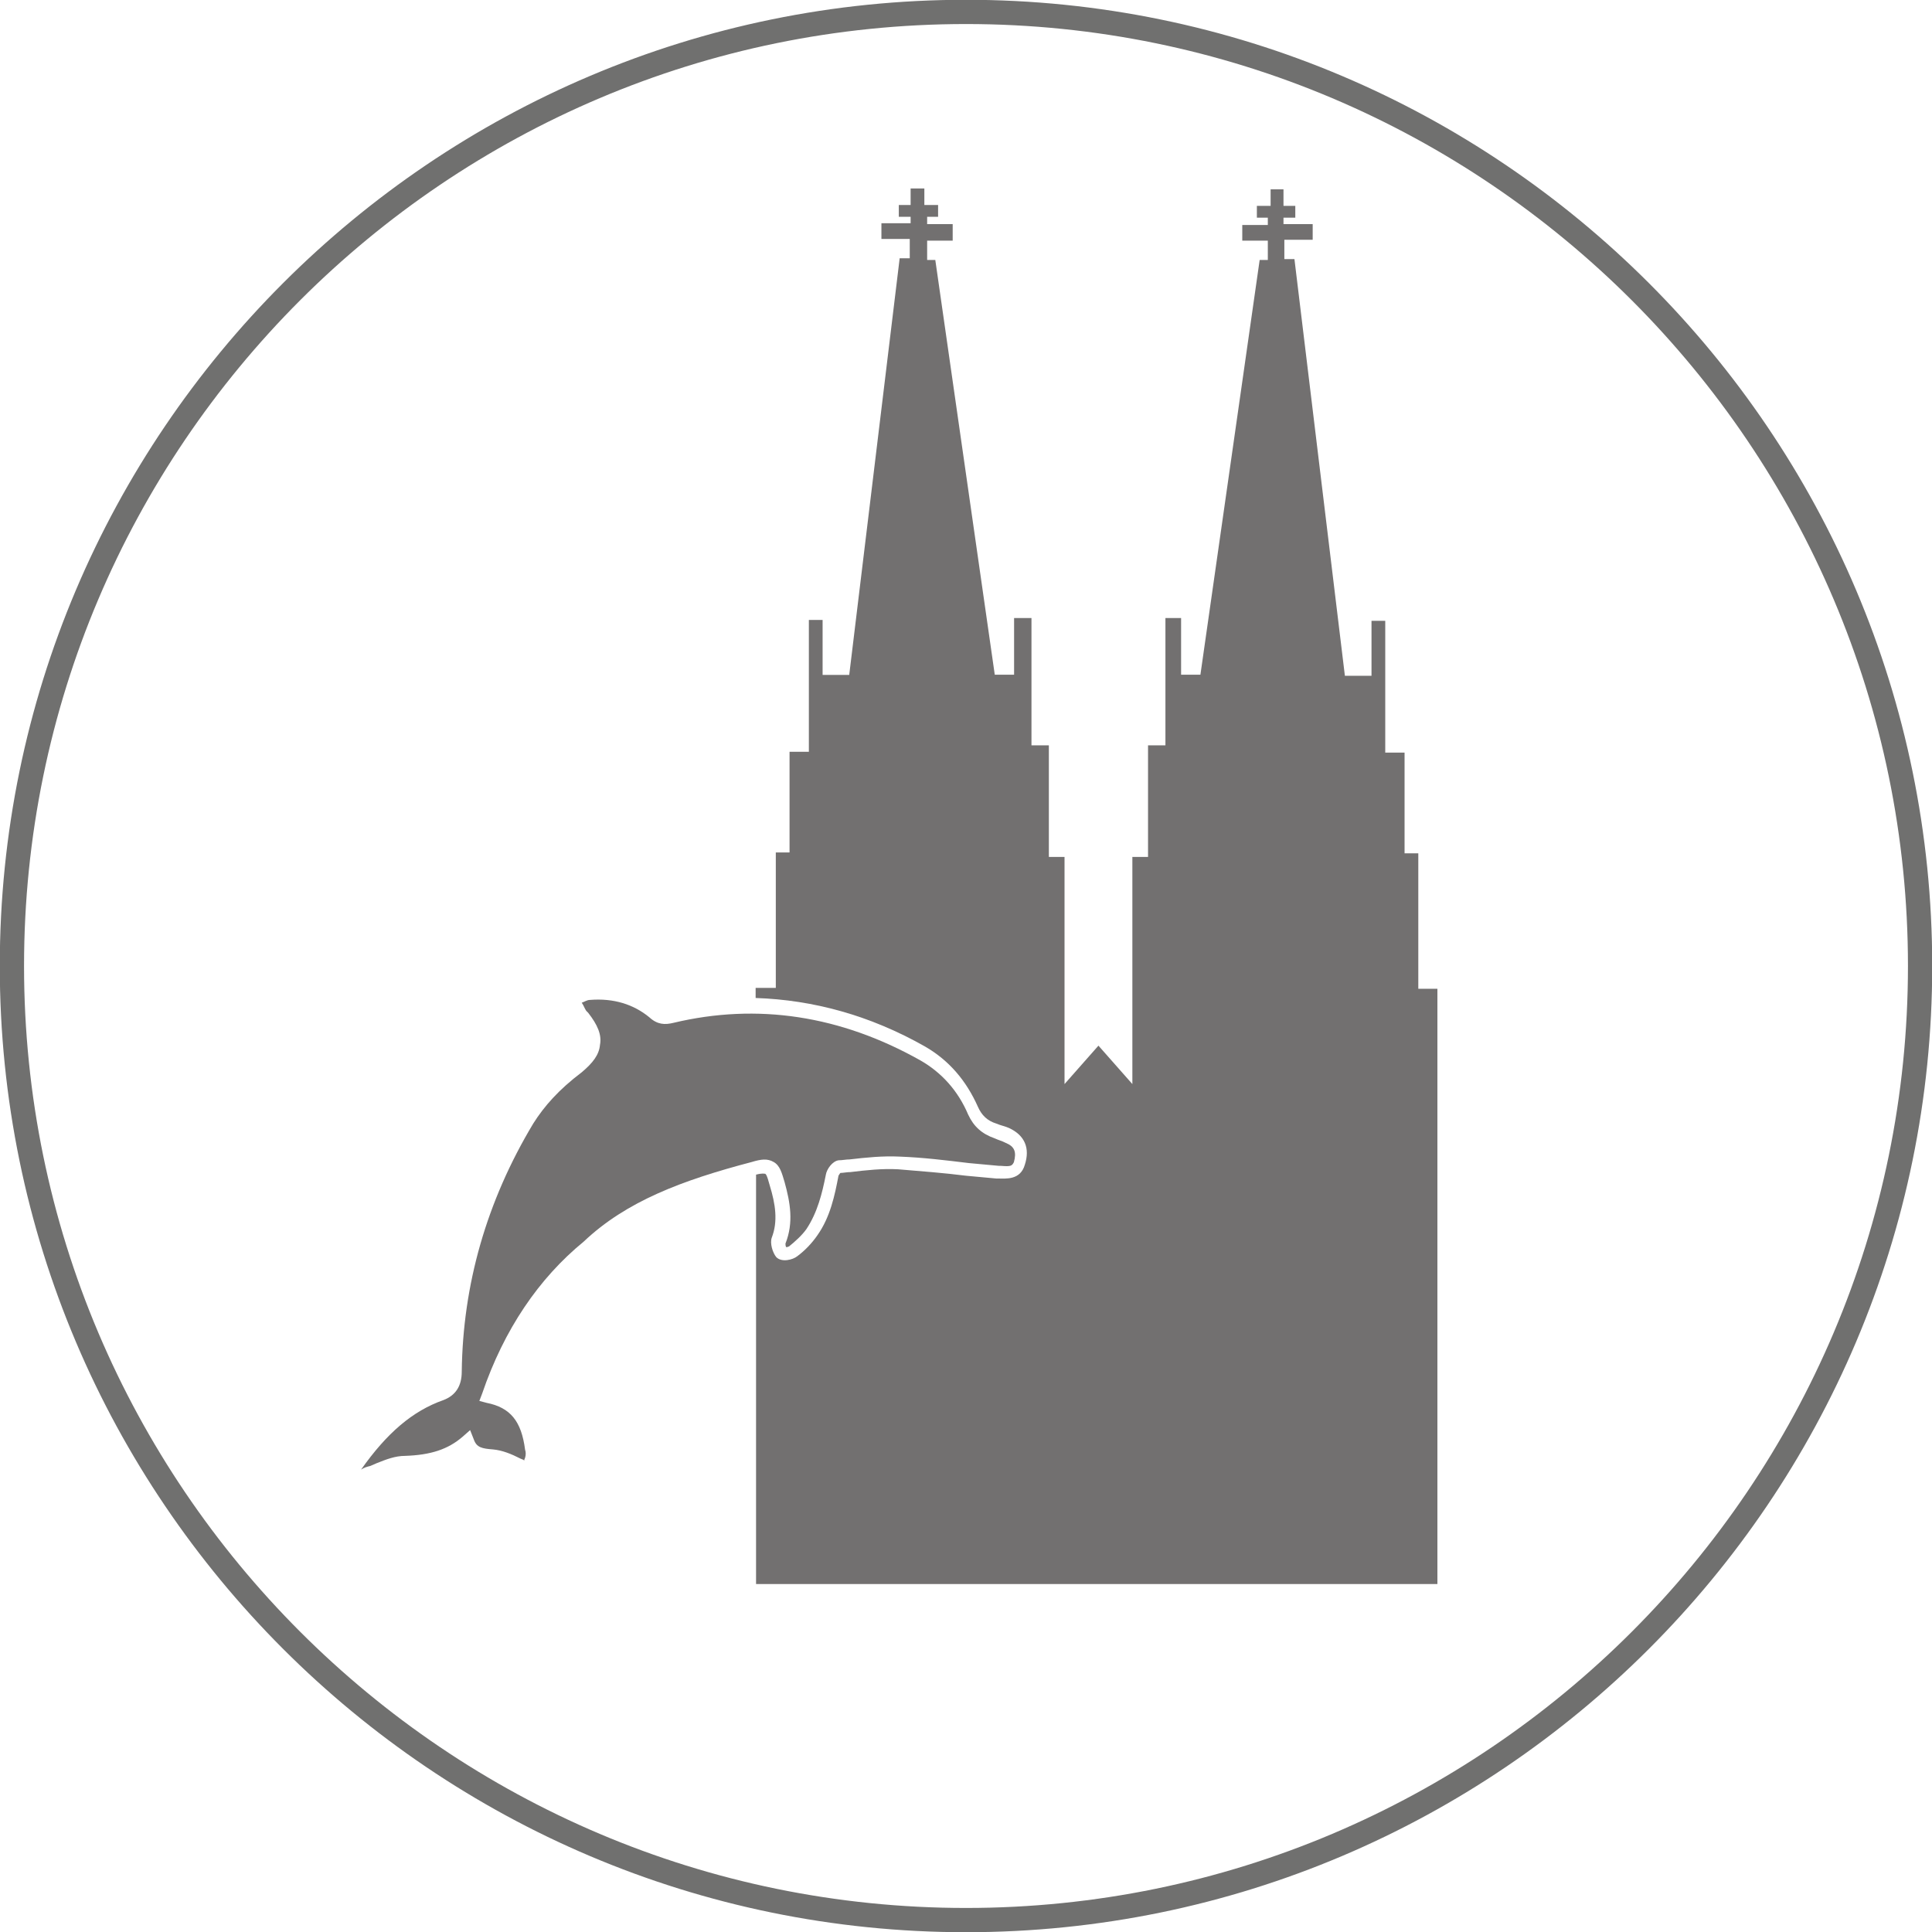
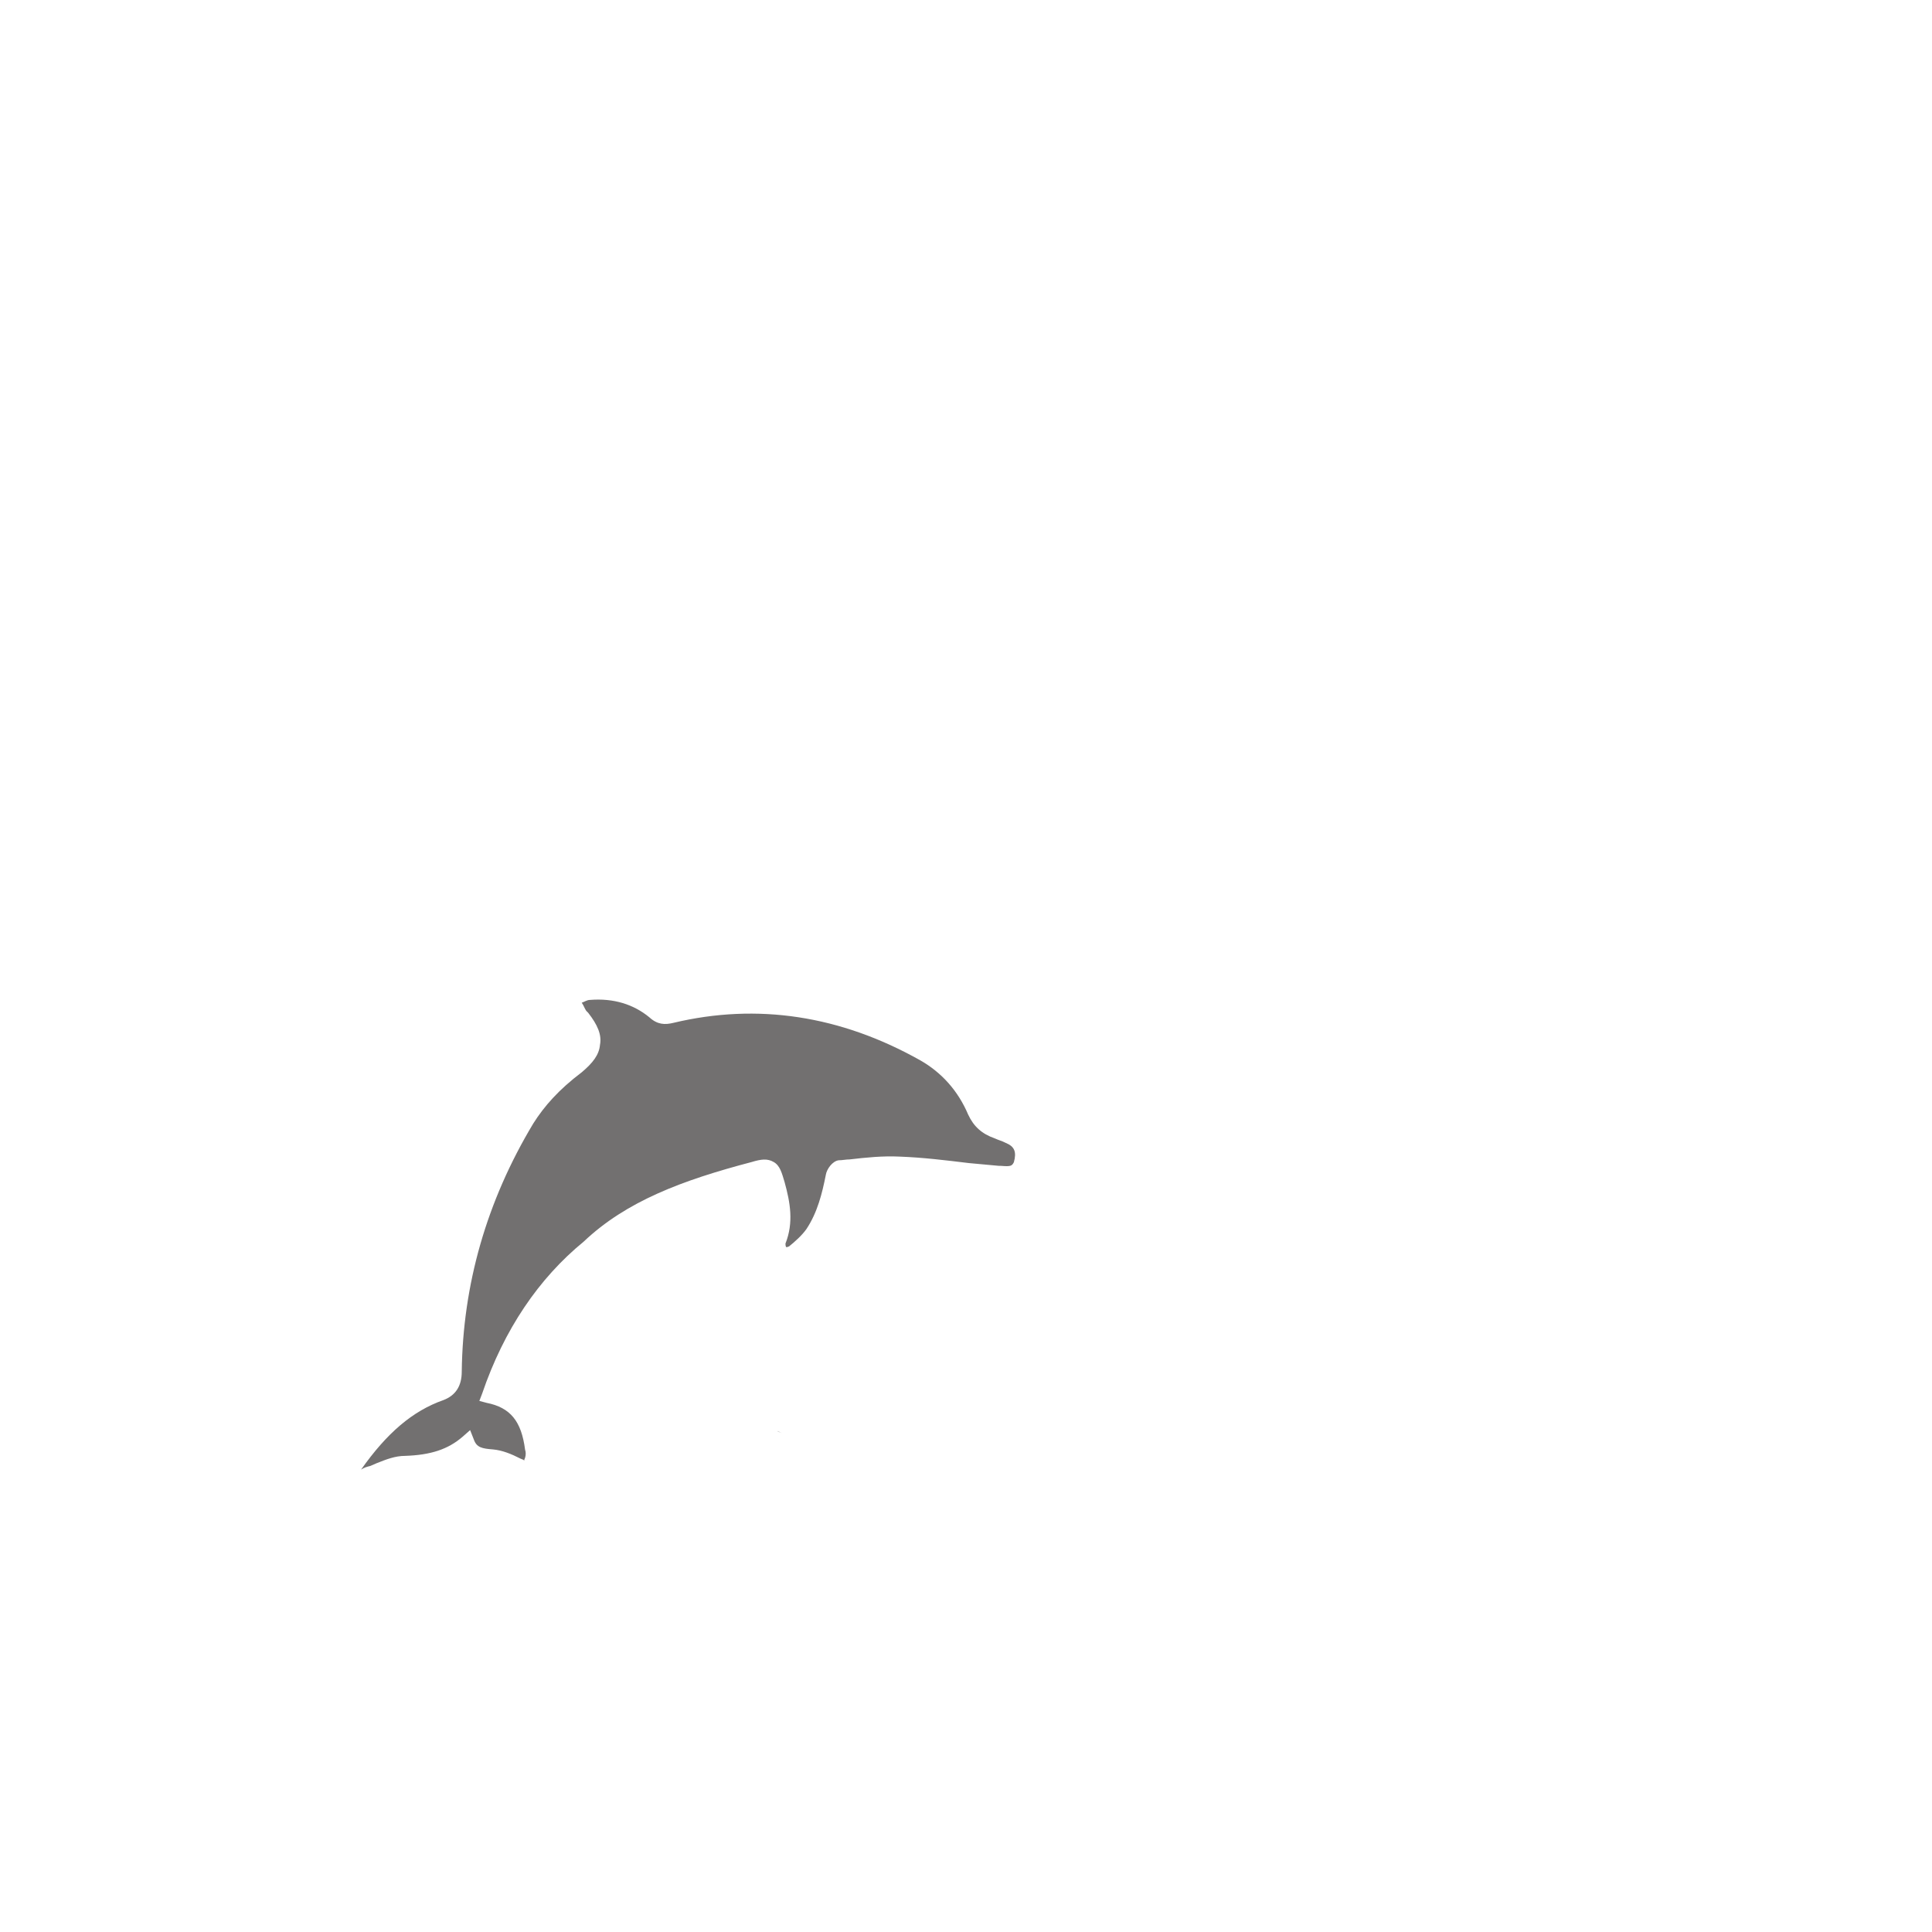
<svg xmlns="http://www.w3.org/2000/svg" xmlns:ns1="http://sodipodi.sourceforge.net/DTD/sodipodi-0.dtd" xmlns:ns2="http://www.inkscape.org/namespaces/inkscape" xmlns:xlink="http://www.w3.org/1999/xlink" version="1.1" id="Ebene_1" x="0px" y="0px" viewBox="0 0 900 900" xml:space="preserve" ns1:docname="Icon_Koeln_Duisburg_Grau.svg" width="900" height="900" ns2:version="1.0.2 (e86c8708, 2021-01-15)">
  <defs id="defs211" />
  <style type="text/css" id="style148">
	.st0{clip-path:url(#SVGID_2_);fill:#70706F;}
	.st1{clip-path:url(#SVGID_4_);fill:#70706F;}
	.st2{clip-path:url(#SVGID_6_);fill:#70706F;}
	.st3{clip-path:url(#SVGID_8_);fill:#70706F;}
	.st4{fill:none;}
	.st5{fill:#727070;}
</style>
  <g id="g160" transform="translate(-49.8,-49.6)">
    <g id="g158">
      <defs id="defs151">
-         <rect id="SVGID_1_" x="49.8" y="49.6" width="900" height="900" />
-       </defs>
+         </defs>
      <clipPath id="SVGID_2_">
        <use xlink:href="#SVGID_1_" style="overflow:visible" id="use153" x="0" y="0" width="100%" height="100%" />
      </clipPath>
      <path class="st0" d="M 499.8,949.7 C 251.6,949.7 49.7,747.8 49.7,499.6 49.7,251.4 251.6,49.5 499.8,49.5 748,49.5 949.9,251.4 949.9,499.6 949.9,747.8 748,949.7 499.8,949.7 Z m 0,-888.9 C 257.8,60.8 61,257.6 61,499.6 c 0,242 196.8,438.8 438.8,438.8 242,0 438.8,-196.8 438.8,-438.8 0,-242 -196.9,-438.8 -438.8,-438.8 z" clip-path="url(#SVGID_2_)" id="path156" />
    </g>
  </g>
  <g id="g172" transform="translate(-49.8,-49.6)">
    <g id="g170">
      <defs id="defs163">
-         <rect id="SVGID_3_" x="49.8" y="49.6" width="900" height="900" />
-       </defs>
+         </defs>
      <clipPath id="SVGID_4_">
        <use xlink:href="#SVGID_3_" style="overflow:visible" id="use165" x="0" y="0" width="100%" height="100%" />
      </clipPath>
      <path class="st1" d="m 427.7,721.8 c -1.7,-0.4 -3.4,-0.9 -4.7,-1.7 1.3,0.9 3,1.3 4.7,1.7" clip-path="url(#SVGID_4_)" id="path168" />
    </g>
  </g>
  <g id="g184" transform="translate(-49.8,-49.6)">
    <g id="g182">
      <defs id="defs175">
        <rect id="SVGID_5_" x="49.8" y="49.6" width="900" height="900" />
      </defs>
      <clipPath id="SVGID_6_">
        <use xlink:href="#SVGID_5_" style="overflow:visible" id="use177" x="0" y="0" width="100%" height="100%" />
      </clipPath>
      <path class="st2" d="m 414,717.1 c -0.9,-0.4 -1.7,-0.4 -2.1,-0.9 0.9,0.5 1.3,0.5 2.1,0.9" clip-path="url(#SVGID_6_)" id="path180" />
    </g>
  </g>
  <g id="g196" transform="translate(-49.8,-49.6)">
    <g id="g194">
      <defs id="defs187">
-         <rect id="SVGID_7_" x="49.8" y="49.6" width="900" height="900" />
-       </defs>
+         </defs>
      <clipPath id="SVGID_8_">
        <use xlink:href="#SVGID_7_" style="overflow:visible" id="use189" x="0" y="0" width="100%" height="100%" />
      </clipPath>
      <path class="st3" d="m 580.4,715.4 c -0.9,0.4 -1.3,0.4 -2.1,0.9 0.4,0 1.2,-0.5 2.1,-0.9" clip-path="url(#SVGID_8_)" id="path192" />
    </g>
  </g>
  <rect x="0" y="0" class="st4" width="900" height="900" id="rect198" />
-   <rect x="196.2" y="92.1" class="st4" width="508" height="650" id="rect200" />
  <g id="g206" transform="translate(-49.8,-49.6)">
-     <path class="st5" d="m 710.5,510.2 v -63.1 h -6.4 v -46.9 h -9 v -61.4 h -6.4 v 25.6 H 676.3 L 652.8,170.3 h -4.7 v -9 h 13.2 V 154 h -13.6 v -3 h 5.5 v -5.5 h -5.5 v -7.7 h -6 v 7.7 h -6.4 v 5.5 h 5.1 v 3.4 h -11.9 v 7.3 h 11.9 v 9 h -3.8 L 609,363.9 h -9 v -26.4 h -7.3 v 59.3 h -8.1 v 52 h -7.3 v 105.8 l -15.8,-17.9 -15.8,17.9 V 448.8 h -7.3 v -52 h -8.1 v -59.3 h -8.1 v 26.4 h -9 L 485.5,170.7 h -3.8 v -9 h 11.9 V 154 h -11.9 v -3.4 h 5.1 v -5.5 h -6.4 v -7.7 H 474 v 7.7 h -5.5 v 5.5 h 5.5 v 3 h -13.6 v 7.3 h 13.2 v 9 h -4.7 L 445.4,364 H 433 v -25.6 h -6.4 v 61.4 h -9 v 46.9 h -6.4 v 63.1 h -9.4 v 4.7 c 26.9,0.9 53.3,8.1 78.9,22.6 11.1,6.4 19.2,15.8 24.7,28.2 1.7,3.8 4.3,6.4 8.5,7.7 2.1,0.9 4.3,1.3 6,2.1 7.3,3.4 9.8,9.4 7.3,17.1 -2.1,7.3 -9,6.4 -12.4,6.4 h -0.9 c -4.7,-0.4 -9.4,-0.9 -14.1,-1.3 -10.2,-1.3 -20.9,-2.1 -31.6,-3 -7.3,-0.4 -14.9,0.4 -22.2,1.3 -1.7,0 -3.4,0.4 -4.7,0.4 -0.4,0.4 -0.9,1.3 -0.9,1.3 -1.7,9 -3.8,19.2 -9.8,27.7 -2.6,3.8 -6,7.3 -9.4,9.8 -2.1,1.7 -7.3,3 -9.8,0.4 -1.7,-2.1 -3,-6.4 -2.1,-9 3,-7.7 1.7,-15.8 -0.9,-24.3 -0.4,-1.3 -1.3,-5.1 -2.1,-5.5 -0.4,0 -1.3,-0.4 -4.3,0.4 V 787.5 H 560.7 719.4 V 510.2 Z" id="path202" />
    <path class="st5" d="m 400,590.9 c 4.3,-1.3 7.3,-1.7 10.2,0 3,1.7 3.8,5.1 5.1,9.4 2.6,9.4 4.3,18.8 0.4,28.6 0,0.4 0,1.3 0.4,1.7 0.4,0 1.3,-0.4 1.3,-0.4 2.6,-2.1 6,-5.1 8.1,-8.1 5.1,-7.7 7.3,-16.6 9,-25.2 0.4,-2.6 3,-6.4 6,-6.8 1.7,0 3.4,-0.4 5.1,-0.4 7.7,-0.9 15.4,-1.7 23.5,-1.3 10.7,0.4 21.3,1.7 32,3 4.7,0.4 9.4,0.9 14.1,1.3 h 0.9 c 4.7,0.4 5.1,0 6,-1.7 1.3,-4.7 0.4,-7.3 -3.8,-9 -1.7,-0.9 -3.4,-1.3 -5.1,-2.1 -6,-2.1 -9.8,-5.5 -12.4,-11.1 -4.7,-11.1 -12.4,-19.6 -22.2,-25.2 -37.1,-20.9 -75.9,-26.9 -115.2,-17.5 -3.8,0.9 -7.3,0.9 -11.1,-2.6 -7.3,-6 -16.6,-9 -27.7,-8.1 -1.3,0 -2.6,0.9 -3.8,1.3 0.9,1.3 1.3,2.6 2.1,3.8 0.4,0.4 0.4,0.4 0.9,0.9 4.3,5.5 6.4,10.2 5.5,14.9 -0.4,4.7 -3.4,8.5 -8.5,12.8 -10.7,8.1 -17.5,15.8 -22.6,23.9 -21.8,36.3 -32.8,75.1 -33.3,115.6 0,6.8 -3,11.1 -8.5,13.2 -14.5,5.1 -26.4,15.4 -38.4,32.4 v 0 c 1.3,-0.9 2.6,-1.3 4.3,-1.7 0.9,-0.4 2.1,-0.9 3,-1.3 4.3,-1.7 8.5,-3.4 13.2,-3.4 11.9,-0.4 20,-3 26.9,-9 l 3.4,-3 1.7,4.3 c 1.3,3.8 3.8,4.3 9,4.7 4.3,0.4 8.5,2.1 12.8,4.3 0.9,0.4 1.3,0.4 1.7,0.9 0,-0.4 0,-0.4 0.4,-1.3 0.4,-1.3 0.4,-2.6 0,-3.8 -1.7,-13.2 -6.8,-19.6 -17.9,-21.8 l -3.4,-0.9 1.3,-3.4 c 10.2,-29.9 26.4,-53.7 47.3,-70.8 19.8,-18.8 45.9,-28.6 78.3,-37.1 z" id="path204" />
  </g>
</svg>